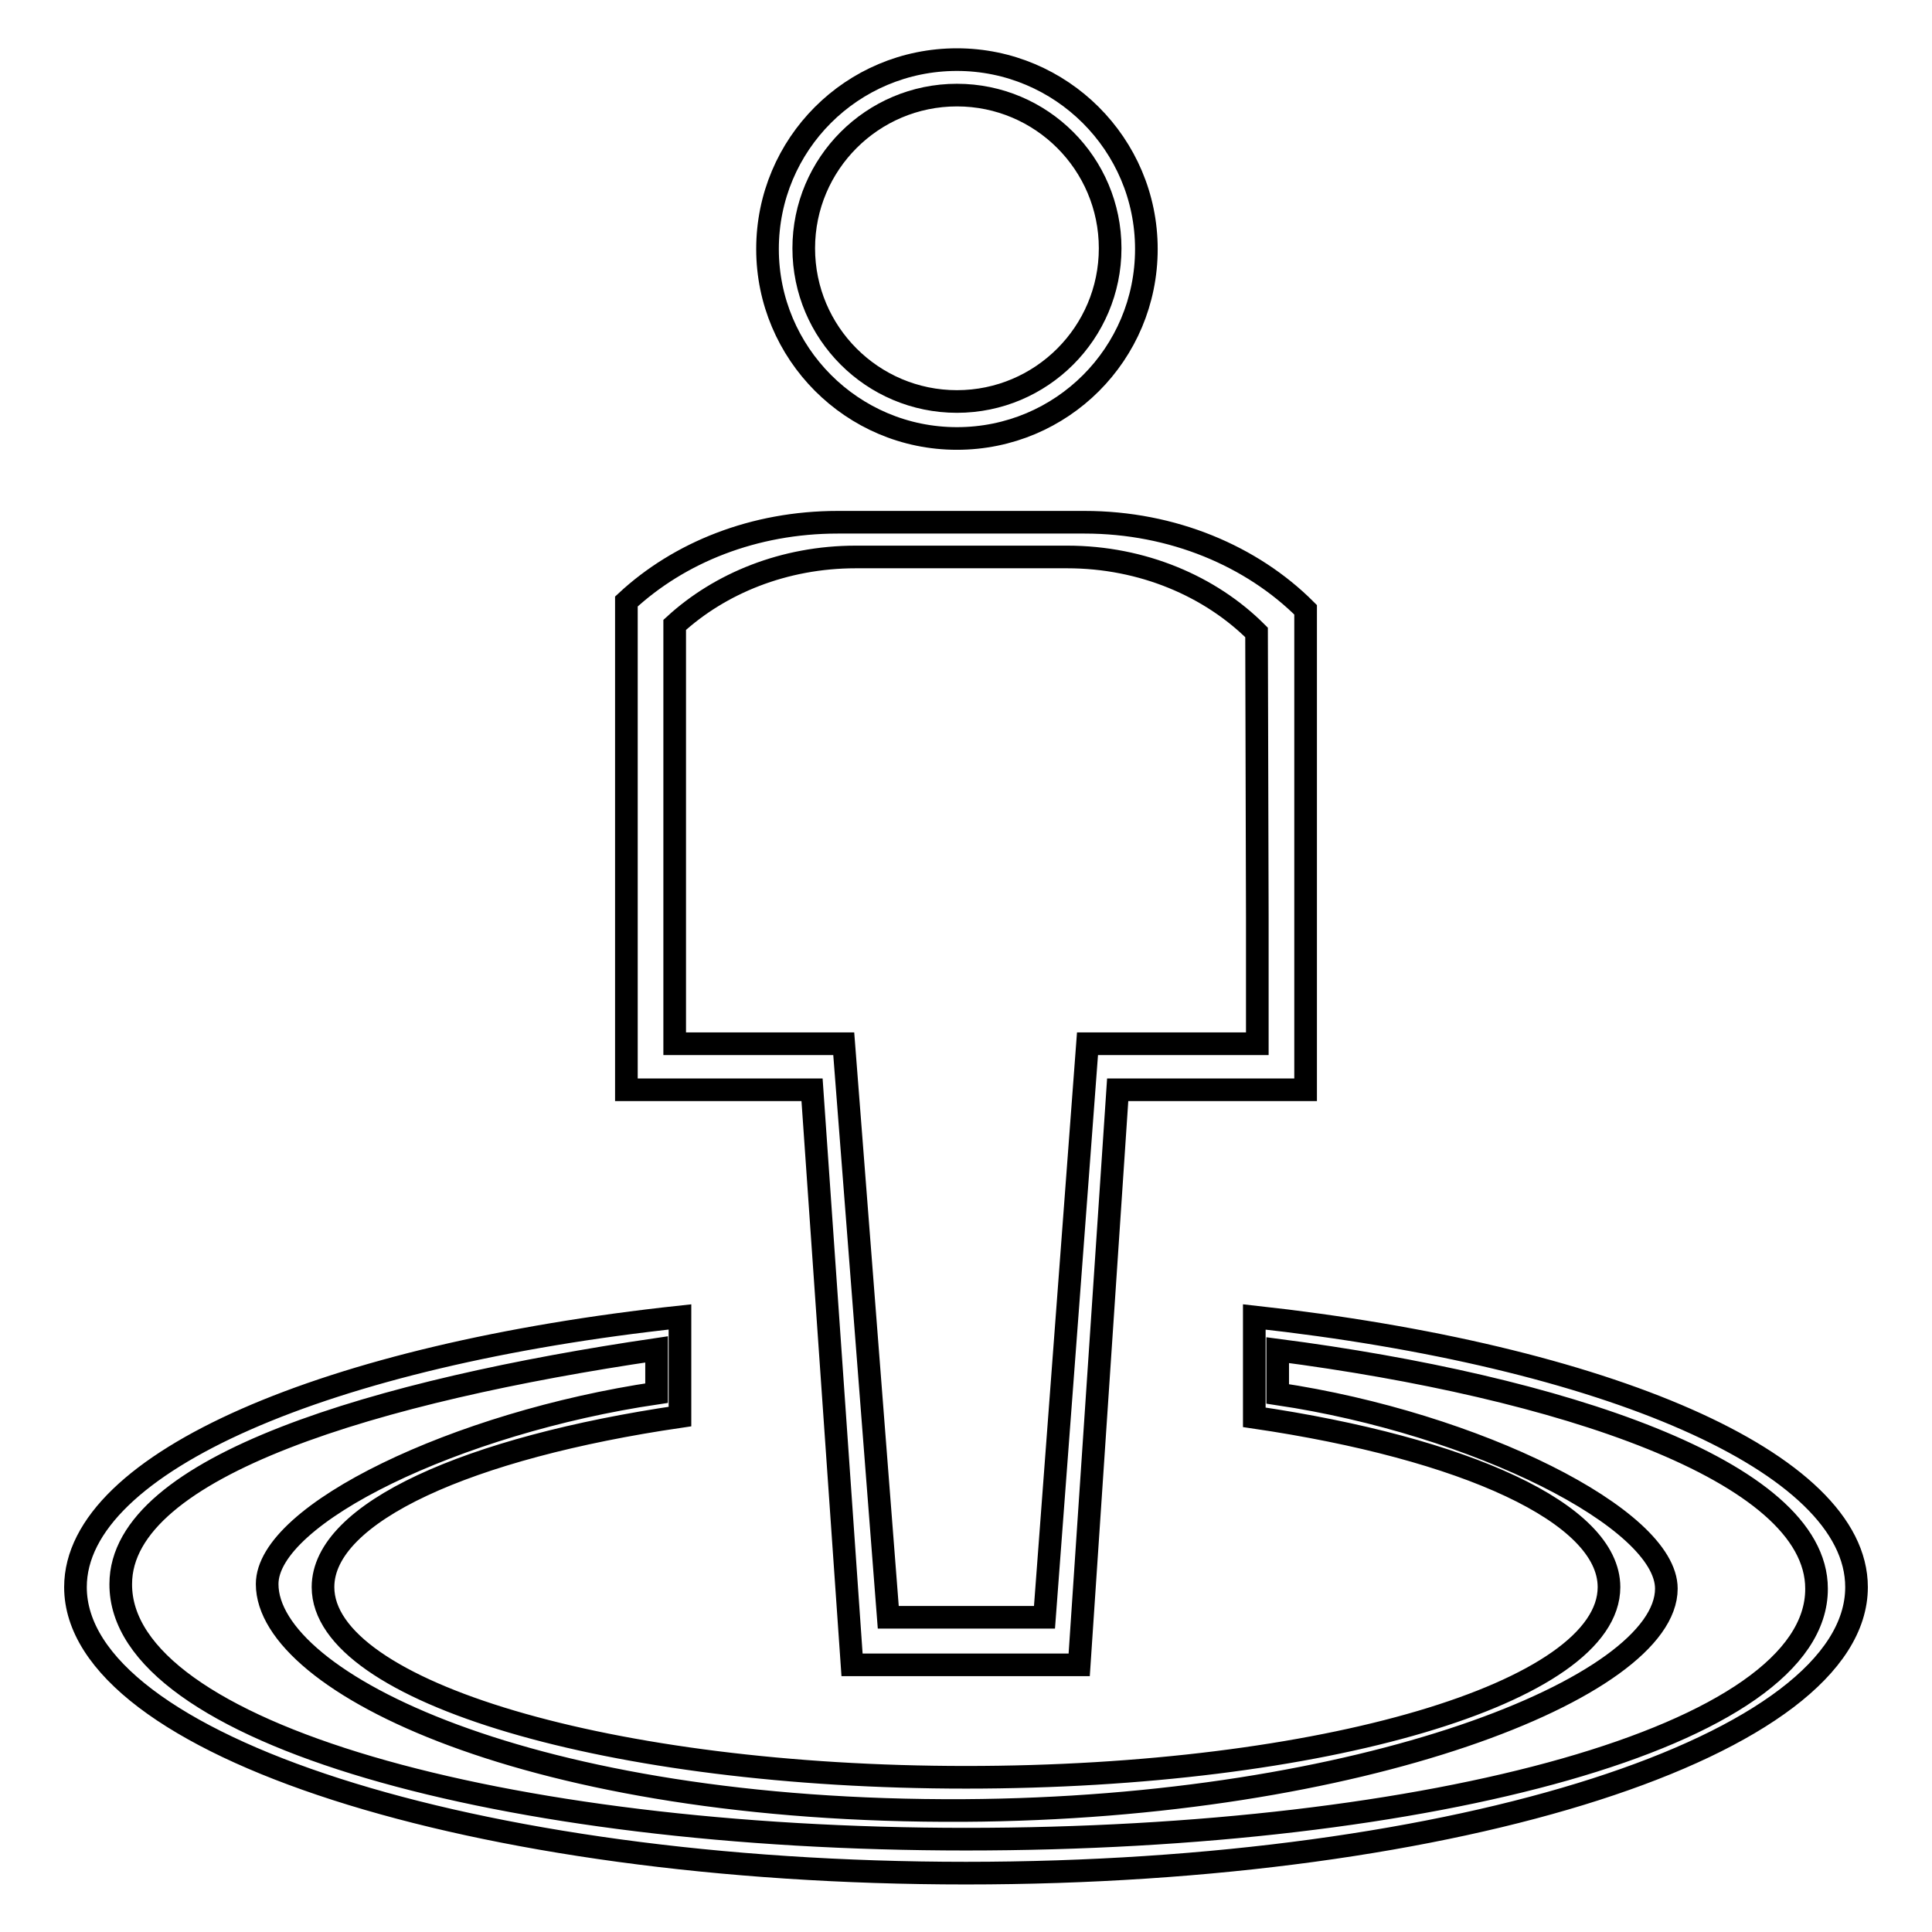
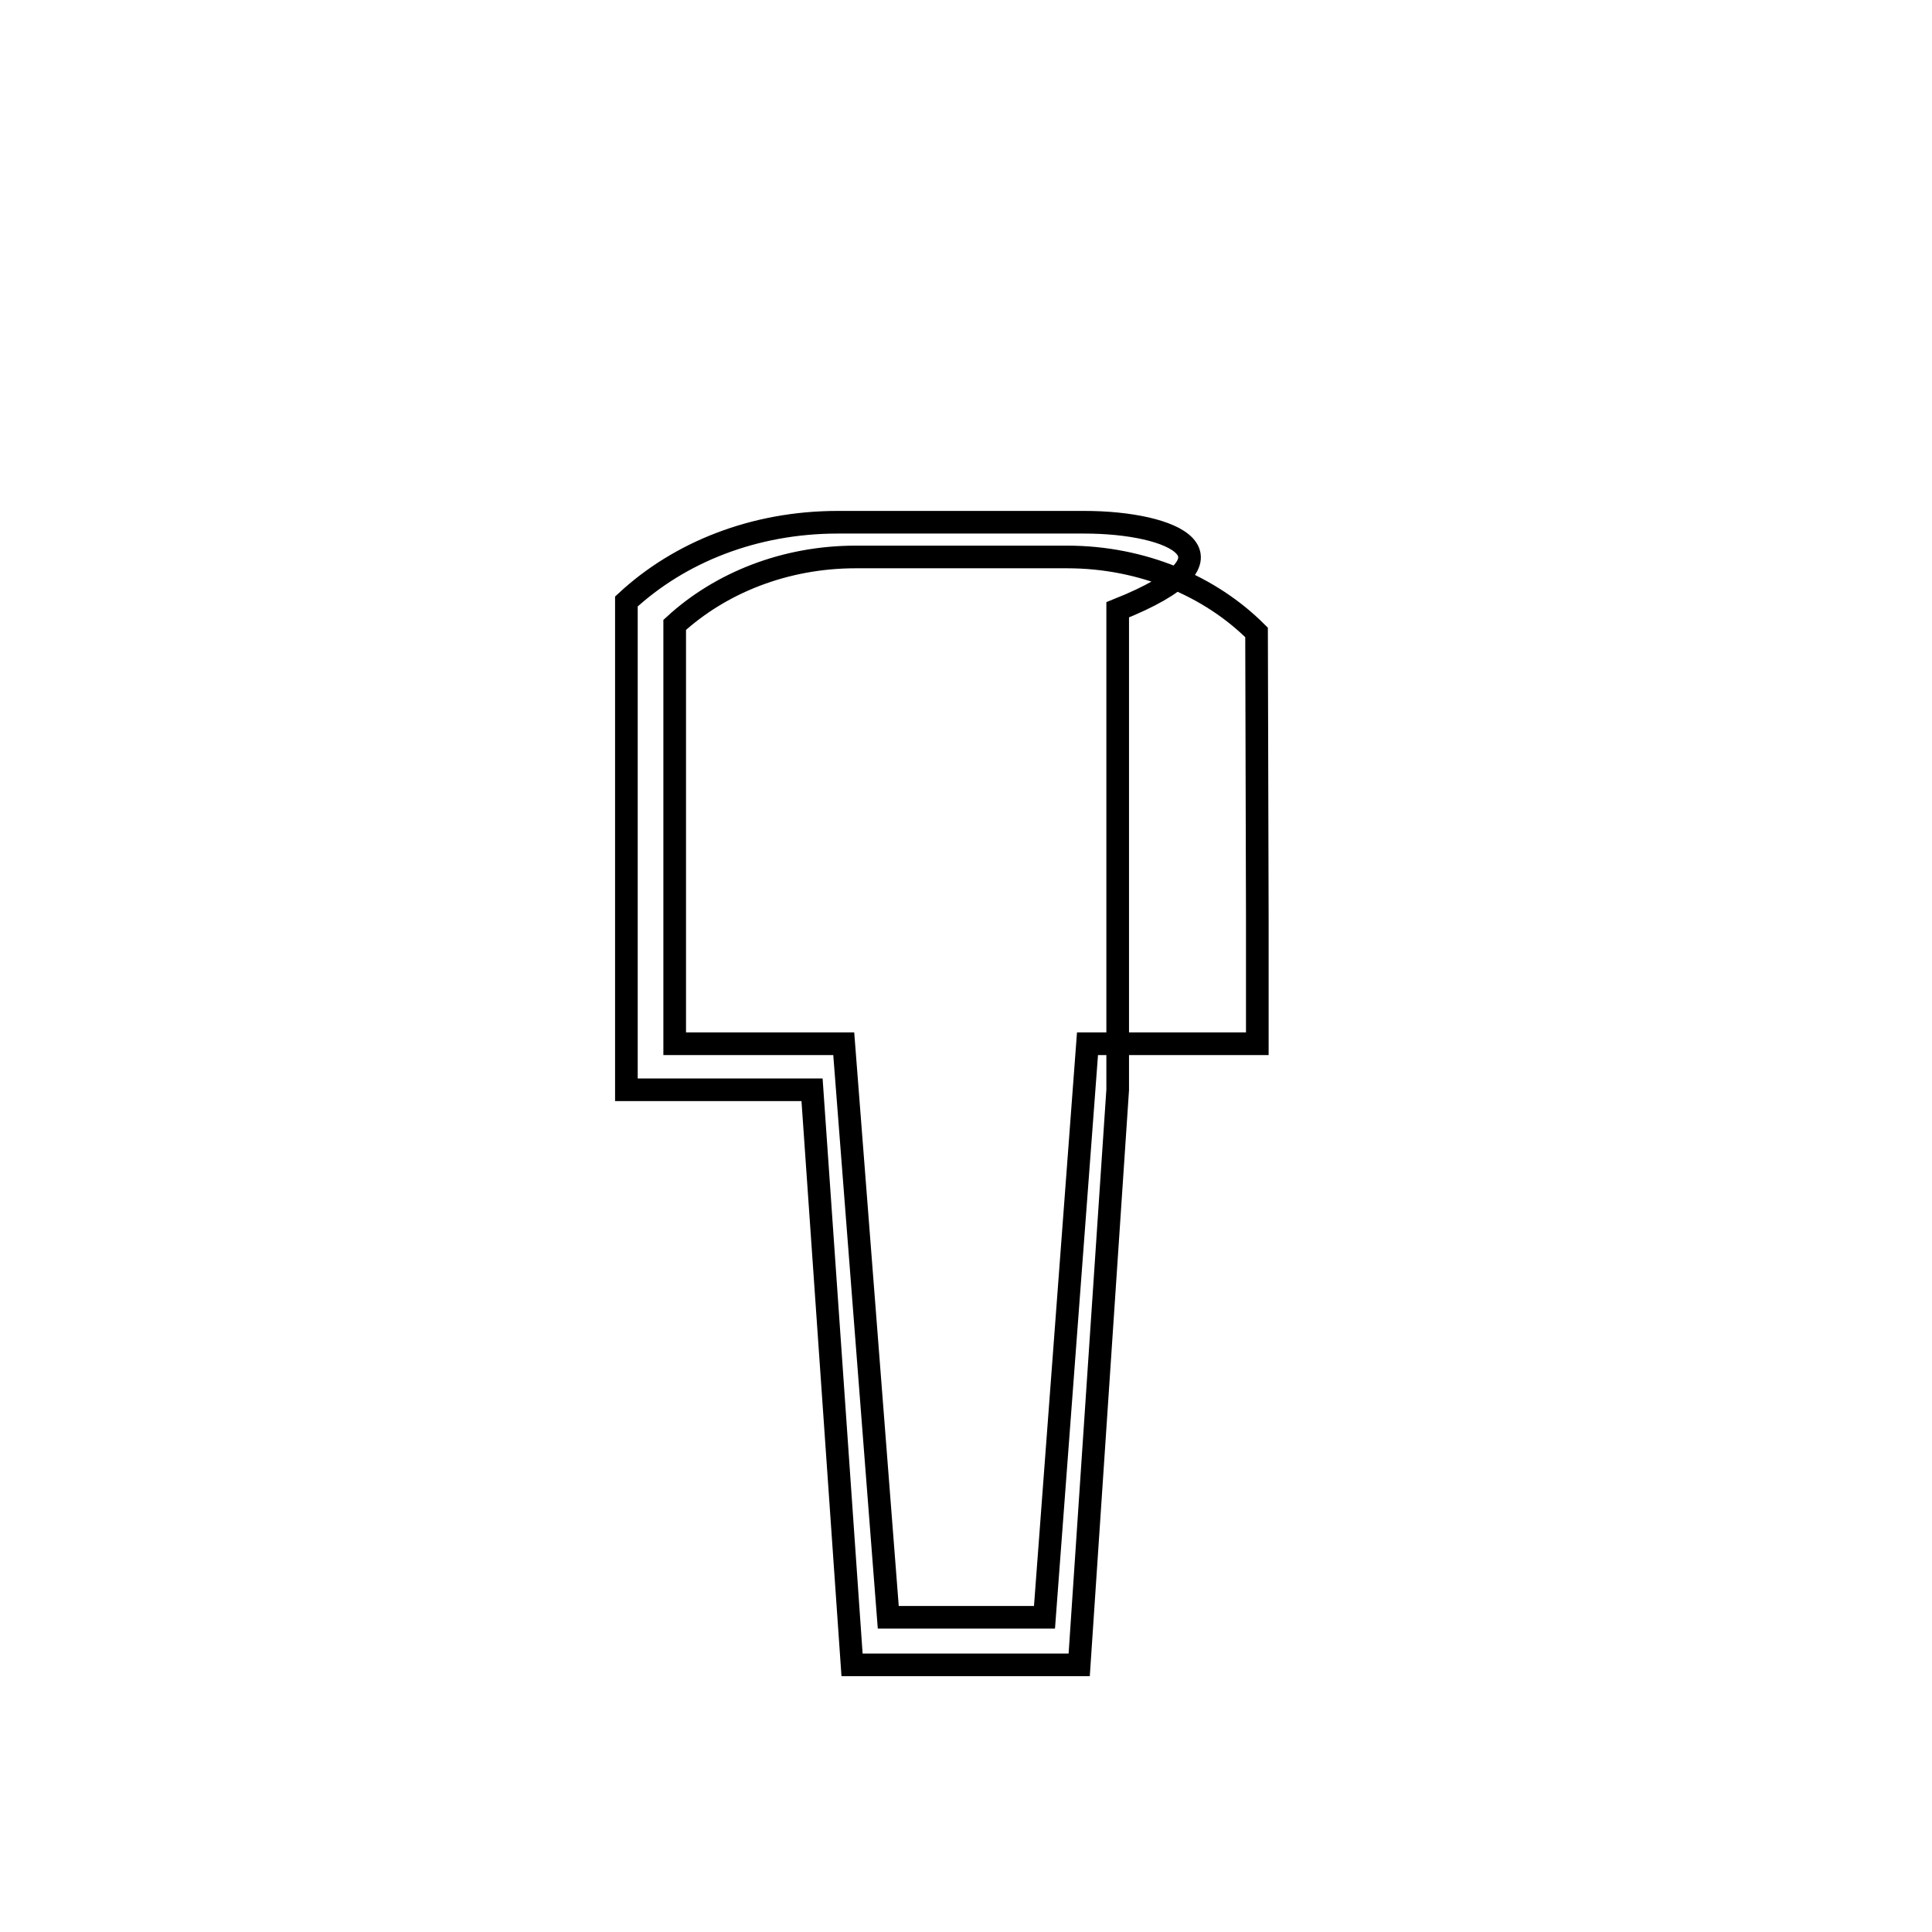
<svg xmlns="http://www.w3.org/2000/svg" version="1.1" x="0px" y="0px" viewBox="0 0 256 256" enable-background="new 0 0 256 256" xml:space="preserve">
  <g>
    <g>
-       <path stroke-width="3" fill-opacity="0" stroke="#000000" d="M126.8,58.1c13.9,0,25.1-11.2,25.1-25.1c0-13.9-11.3-25.1-25.1-25.1c-13.9,0-25.1,11.2-25.1,25.1C101.7,46.8,112.9,58.1,126.8,58.1z M126.8,12.6c11.2,0,20.3,9.1,20.3,20.3s-9.1,20.3-20.3,20.3c-11.2,0-20.3-9.1-20.3-20.3S115.6,12.6,126.8,12.6z" />
-       <path stroke-width="3" fill-opacity="0" stroke="#000000" d="M143.7,69.2H111c-11.1,0-21,4-28,10.5V126v12.5v5.9h24.6l5.3,76.2h30.1l5.1-76.2H173v-2.7v-16.9v-44C165.9,73.7,155.4,69.2,143.7,69.2z M166.6,121.5v14.5v2.3h-22.5l-5.7,76h-20.7l-5.9-76H89.4v-5.1v-10.8V82.8c6-5.5,14.5-9,24-9h28c10,0,19,3.9,25.1,10L166.6,121.5L166.6,121.5z" />
-       <path stroke-width="3" fill-opacity="0" stroke="#000000" d="M166.2,174.5v13.3c27.9,4.1,47,12.7,47,22.5c0,14-38.1,25.2-85.2,25.2c-47,0-85.2-11.3-85.2-25.2c0-9.9,19.3-18.5,47.3-22.6v-13.2C43.6,179.5,10,193.7,10,210.3c0,20.9,52.8,37.9,118,37.9c65.2,0,118-17,118-37.9C246,193.7,212.6,179.6,166.2,174.5z M128,243.7c-61.4,0-112.1-14.1-112-33.8c0-15.7,34.3-25.7,71-31.1v5.8c-26.4,3.9-51.6,16-51.6,25.3c0,13.1,35.1,30.3,92.3,30c52.5-0.3,93.1-16.3,93.1-29.4c0-9.3-25.3-21.9-51.5-25.8v-5.8c37,4.8,71.4,15.9,71.4,31.6C240.8,230.1,189.4,243.7,128,243.7z" />
+       <path stroke-width="3" fill-opacity="0" stroke="#000000" d="M143.7,69.2H111c-11.1,0-21,4-28,10.5V126v12.5v5.9h24.6l5.3,76.2h30.1l5.1-76.2v-2.7v-16.9v-44C165.9,73.7,155.4,69.2,143.7,69.2z M166.6,121.5v14.5v2.3h-22.5l-5.7,76h-20.7l-5.9-76H89.4v-5.1v-10.8V82.8c6-5.5,14.5-9,24-9h28c10,0,19,3.9,25.1,10L166.6,121.5L166.6,121.5z" />
    </g>
  </g>
</svg>